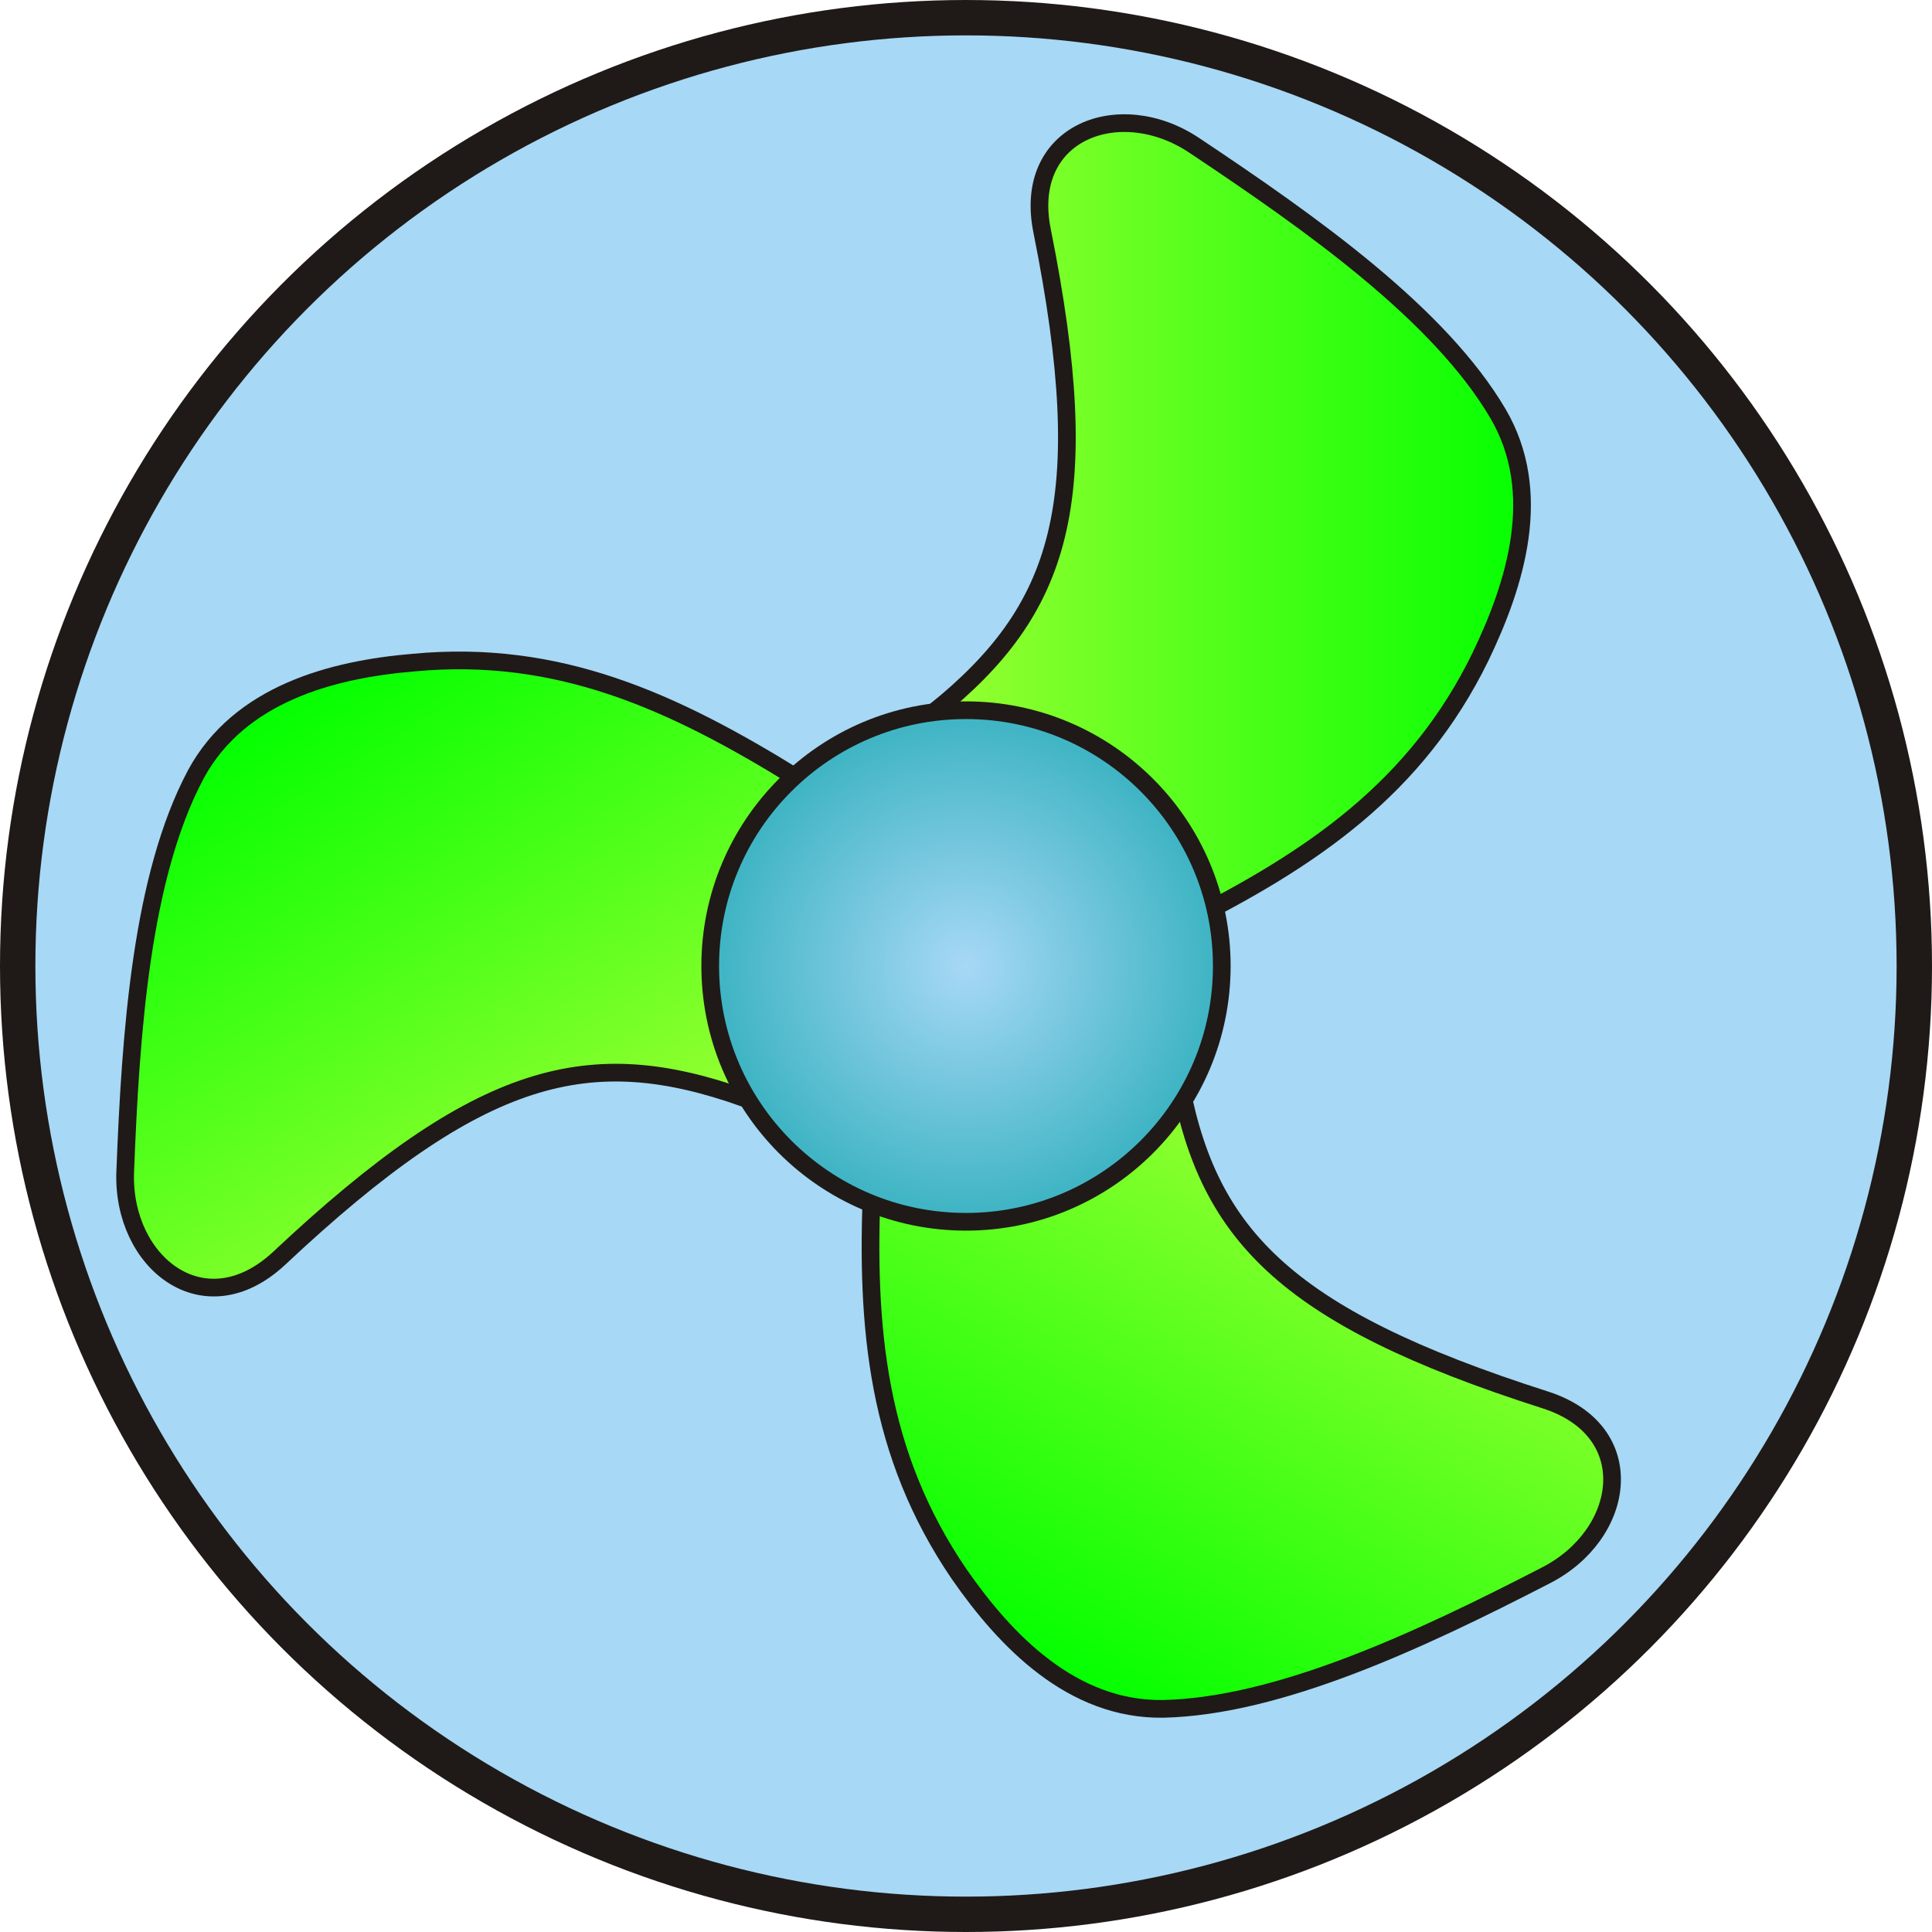
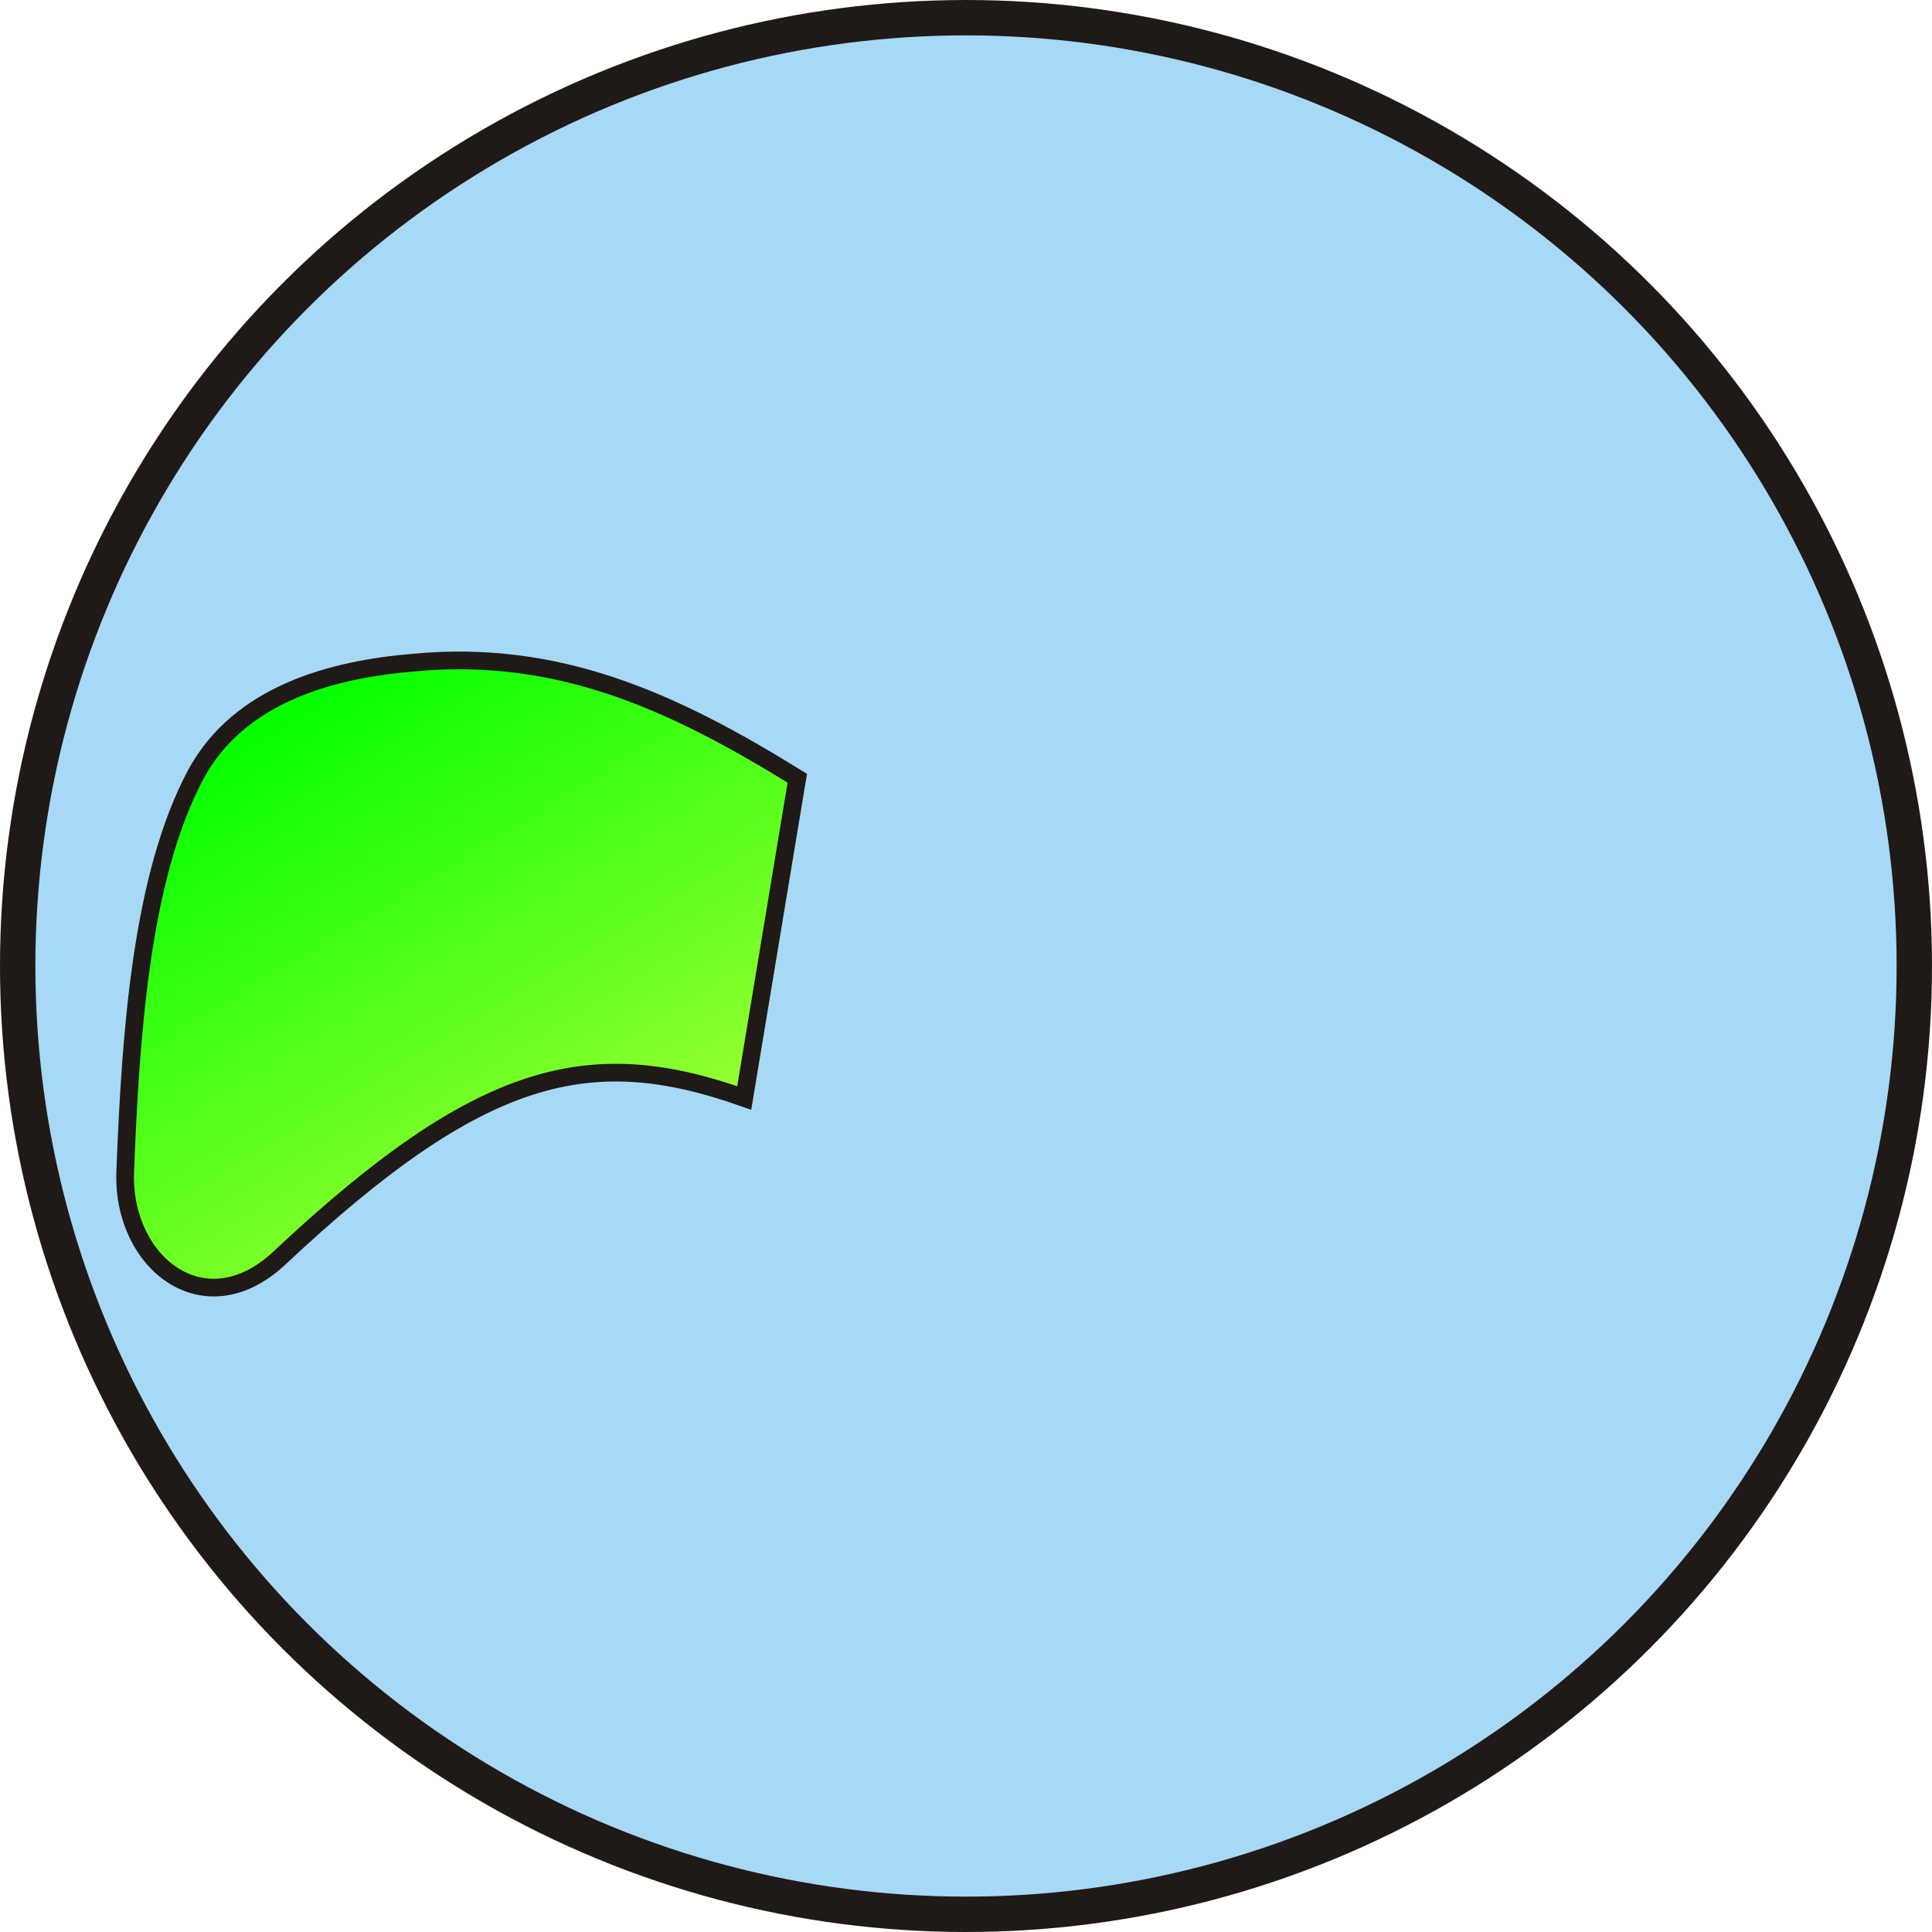
<svg xmlns="http://www.w3.org/2000/svg" xmlns:ns1="http://www.inkscape.org/namespaces/inkscape" xmlns:ns2="http://sodipodi.sourceforge.net/DTD/sodipodi-0.dtd" xmlns:xlink="http://www.w3.org/1999/xlink" xml:space="preserve" width="19.582mm" height="19.582mm" style="shape-rendering:geometricPrecision; text-rendering:geometricPrecision; image-rendering:optimizeQuality; fill-rule:evenodd; clip-rule:evenodd" viewBox="0 0 1.42 1.42" id="svg2" version="1.1" ns1:version="0.48.3.1 r9886" ns2:docname="8-1.svg">
  <ns2:namedview pagecolor="#ffffff" bordercolor="#666666" borderopacity="1" objecttolerance="10" gridtolerance="10" guidetolerance="10" ns1:pageopacity="0" ns1:pageshadow="2" ns1:window-width="1440" ns1:window-height="848" id="namedview28" showgrid="false" ns1:zoom="3.4013443" ns1:cx="34.692165" ns1:cy="34.692165" ns1:window-x="-8" ns1:window-y="-8" ns1:window-maximized="1" ns1:current-layer="svg2" />
  <defs id="defs4">
    <style type="text/css" id="style6">
   
    .str1 {stroke:#1F1A17;stroke-width:0.013}
    .str0 {stroke:#1F1A17;stroke-width:0.026}
    .fil0 {fill:#A7D8F6}
    .fil1 {fill:url(#id0)}
    .fil2 {fill:url(#id1)}
    .fil3 {fill:url(#id2)}
    .fil4 {fill:url(#id3)}
   
  </style>
    <linearGradient id="id0" gradientUnits="userSpaceOnUse" x1="1.135" y1="0.375" x2="0.687" y2="0.375">
      <stop offset="0" style="stop-color: rgb(0, 255, 0);" id="stop9" />
      <stop offset="1" style="stop-color: rgb(153, 255, 51);" id="stop11" />
    </linearGradient>
    <linearGradient id="id1" gradientUnits="userSpaceOnUse" xlink:href="#id0" x1="0.202" y1="0.508" x2="0.431" y2="0.883">
  </linearGradient>
    <linearGradient id="id2" gradientUnits="userSpaceOnUse" xlink:href="#id0" x1="0.772" y1="1.238" x2="0.99" y2="0.849">
  </linearGradient>
    <radialGradient id="id3" gradientUnits="userSpaceOnUse" cx="0.71" cy="0.71" r="0.188" fx="0.71" fy="0.71">
      <stop offset="0" style="stop-color:#A7D8F6" id="stop16" />
      <stop offset="1" style="stop-color:#3BB3C2" id="stop18" />
    </radialGradient>
    <linearGradient ns1:collect="always" xlink:href="#id0" id="linearGradient3009" gradientUnits="userSpaceOnUse" x1="1.135" y1="0.375" x2="0.687" y2="0.375" />
    <linearGradient ns1:collect="always" xlink:href="#id0" id="linearGradient3017" gradientUnits="userSpaceOnUse" x1="1.135" y1="0.375" x2="0.687" y2="0.375" />
    <linearGradient ns1:collect="always" xlink:href="#id0" id="linearGradient3019" gradientUnits="userSpaceOnUse" x1="0.202" y1="0.508" x2="0.431" y2="0.883" />
    <linearGradient ns1:collect="always" xlink:href="#id0" id="linearGradient3021" gradientUnits="userSpaceOnUse" x1="0.772" y1="1.238" x2="0.99" y2="0.849" />
    <radialGradient ns1:collect="always" xlink:href="#id3" id="radialGradient3023" gradientUnits="userSpaceOnUse" cx="0.71" cy="0.71" fx="0.71" fy="0.71" r="0.188" />
    <linearGradient ns1:collect="always" xlink:href="#id0" id="linearGradient3027" gradientUnits="userSpaceOnUse" x1="0.772" y1="1.238" x2="0.99" y2="0.849" />
    <linearGradient ns1:collect="always" xlink:href="#id0" id="linearGradient3030" gradientUnits="userSpaceOnUse" x1="0.202" y1="0.508" x2="0.431" y2="0.883" />
    <linearGradient ns1:collect="always" xlink:href="#id0" id="linearGradient3033" gradientUnits="userSpaceOnUse" x1="1.135" y1="0.375" x2="0.687" y2="0.375" />
  </defs>
  <g id="shape" ns1:label="#g3036">
    <circle style="fill:#a7d8f6;stroke:#1f1a17;stroke-width:0.026" ns2:ry="0.69716603" ns2:rx="0.69716603" ns2:cy="0.709957" ns2:cx="0.709957" d="m 1.407,0.71 c 0,0.385 -0.312,0.697 -0.697,0.697 -0.385,0 -0.697,-0.312 -0.697,-0.697 0,-0.385 0.312,-0.697 0.697,-0.697 0.385,0 0.697,0.312 0.697,0.697 z" r="0.697" cy="0.71" cx="0.71" class="fil0 str0" id="_143997688" />
  </g>
  <g id="hmigradengt" ns1:label="#g3039">
-     <path ns1:connector-curvature="0" style="fill:url(#linearGradient3033);stroke:#1f1a17;stroke-width:0.013" d="M 0.687,0.523 C 0.78,0.448 0.806,0.37 0.766,0.17 0.751,0.097 0.823,0.07 0.878,0.107 c 0.087,0.058 0.18,0.124 0.223,0.197 0.034,0.058 0.013,0.125 -0.013,0.179 -0.047,0.096 -0.123,0.148 -0.219,0.196 l -0.181,-0.156 z" class="fil1 str1" id="_207011472" />
    <path ns1:connector-curvature="0" style="fill:url(#linearGradient3030);stroke:#1f1a17;stroke-width:0.013" d="M 0.547,0.807 C 0.434,0.767 0.354,0.785 0.205,0.925 0.15,0.976 0.09,0.928 0.092,0.862 c 0.004,-0.104 0.012,-0.218 0.052,-0.293 0.032,-0.059 0.1,-0.077 0.16,-0.082 0.106,-0.01 0.19,0.028 0.282,0.085 L 0.547,0.807 z" class="fil2 str1" id="_118204224" />
-     <path ns1:connector-curvature="0" style="fill:url(#linearGradient3027);stroke:#1f1a17;stroke-width:0.013" d="M 0.866,0.788 C 0.886,0.906 0.942,0.967 1.136,1.029 1.207,1.052 1.195,1.128 1.136,1.158 1.043,1.206 0.94,1.254 0.855,1.256 0.788,1.257 0.739,1.206 0.705,1.157 0.645,1.069 0.636,0.977 0.641,0.869 l 0.225,-0.081 z" class="fil3 str1" id="_143997088" />
  </g>
-   <circle id="_142334088" class="fil4 str1" cx="0.71" cy="0.71" r="0.188" d="m 0.898,0.71 c 0,0.104 -0.084,0.188 -0.188,0.188 -0.104,0 -0.188,-0.084 -0.188,-0.188 0,-0.104 0.084,-0.188 0.188,-0.188 0.104,0 0.188,0.084 0.188,0.188 z" style="fill:url(#radialGradient3023);stroke:#1f1a17;stroke-width:0.013" ns2:cx="0.709957" ns2:cy="0.709957" ns2:rx="0.188256" ns2:ry="0.188256" />
</svg>